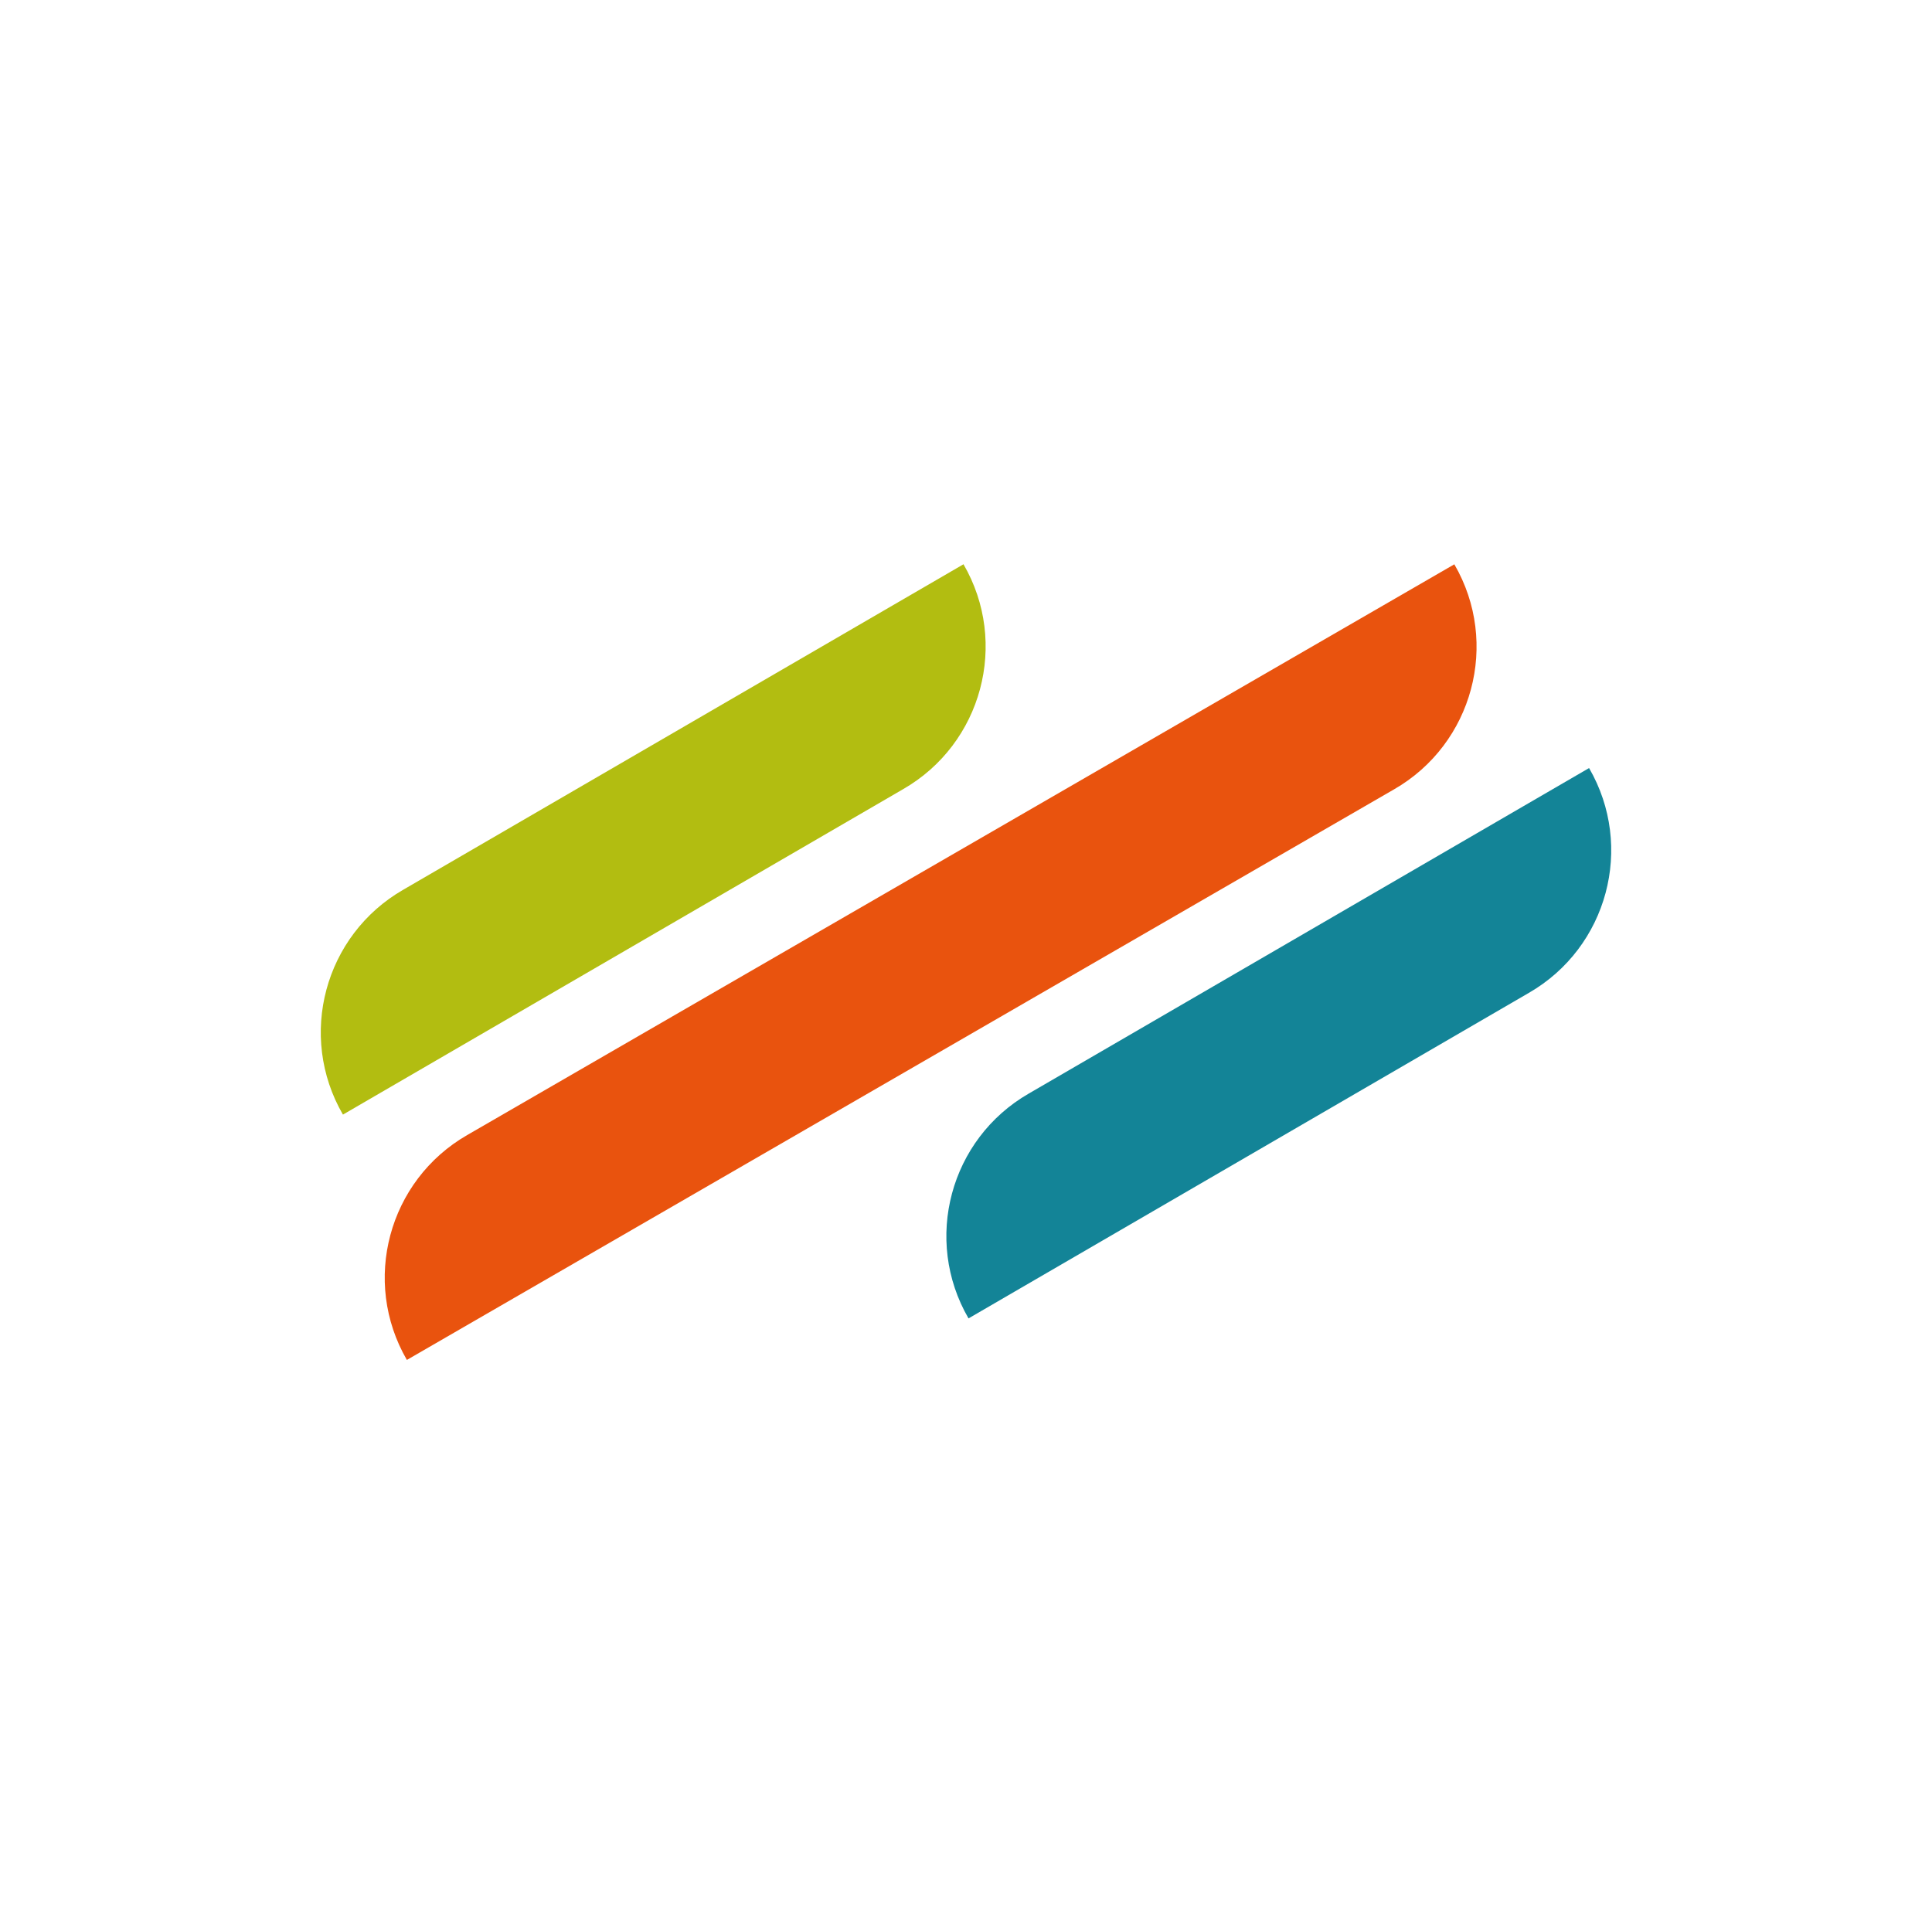
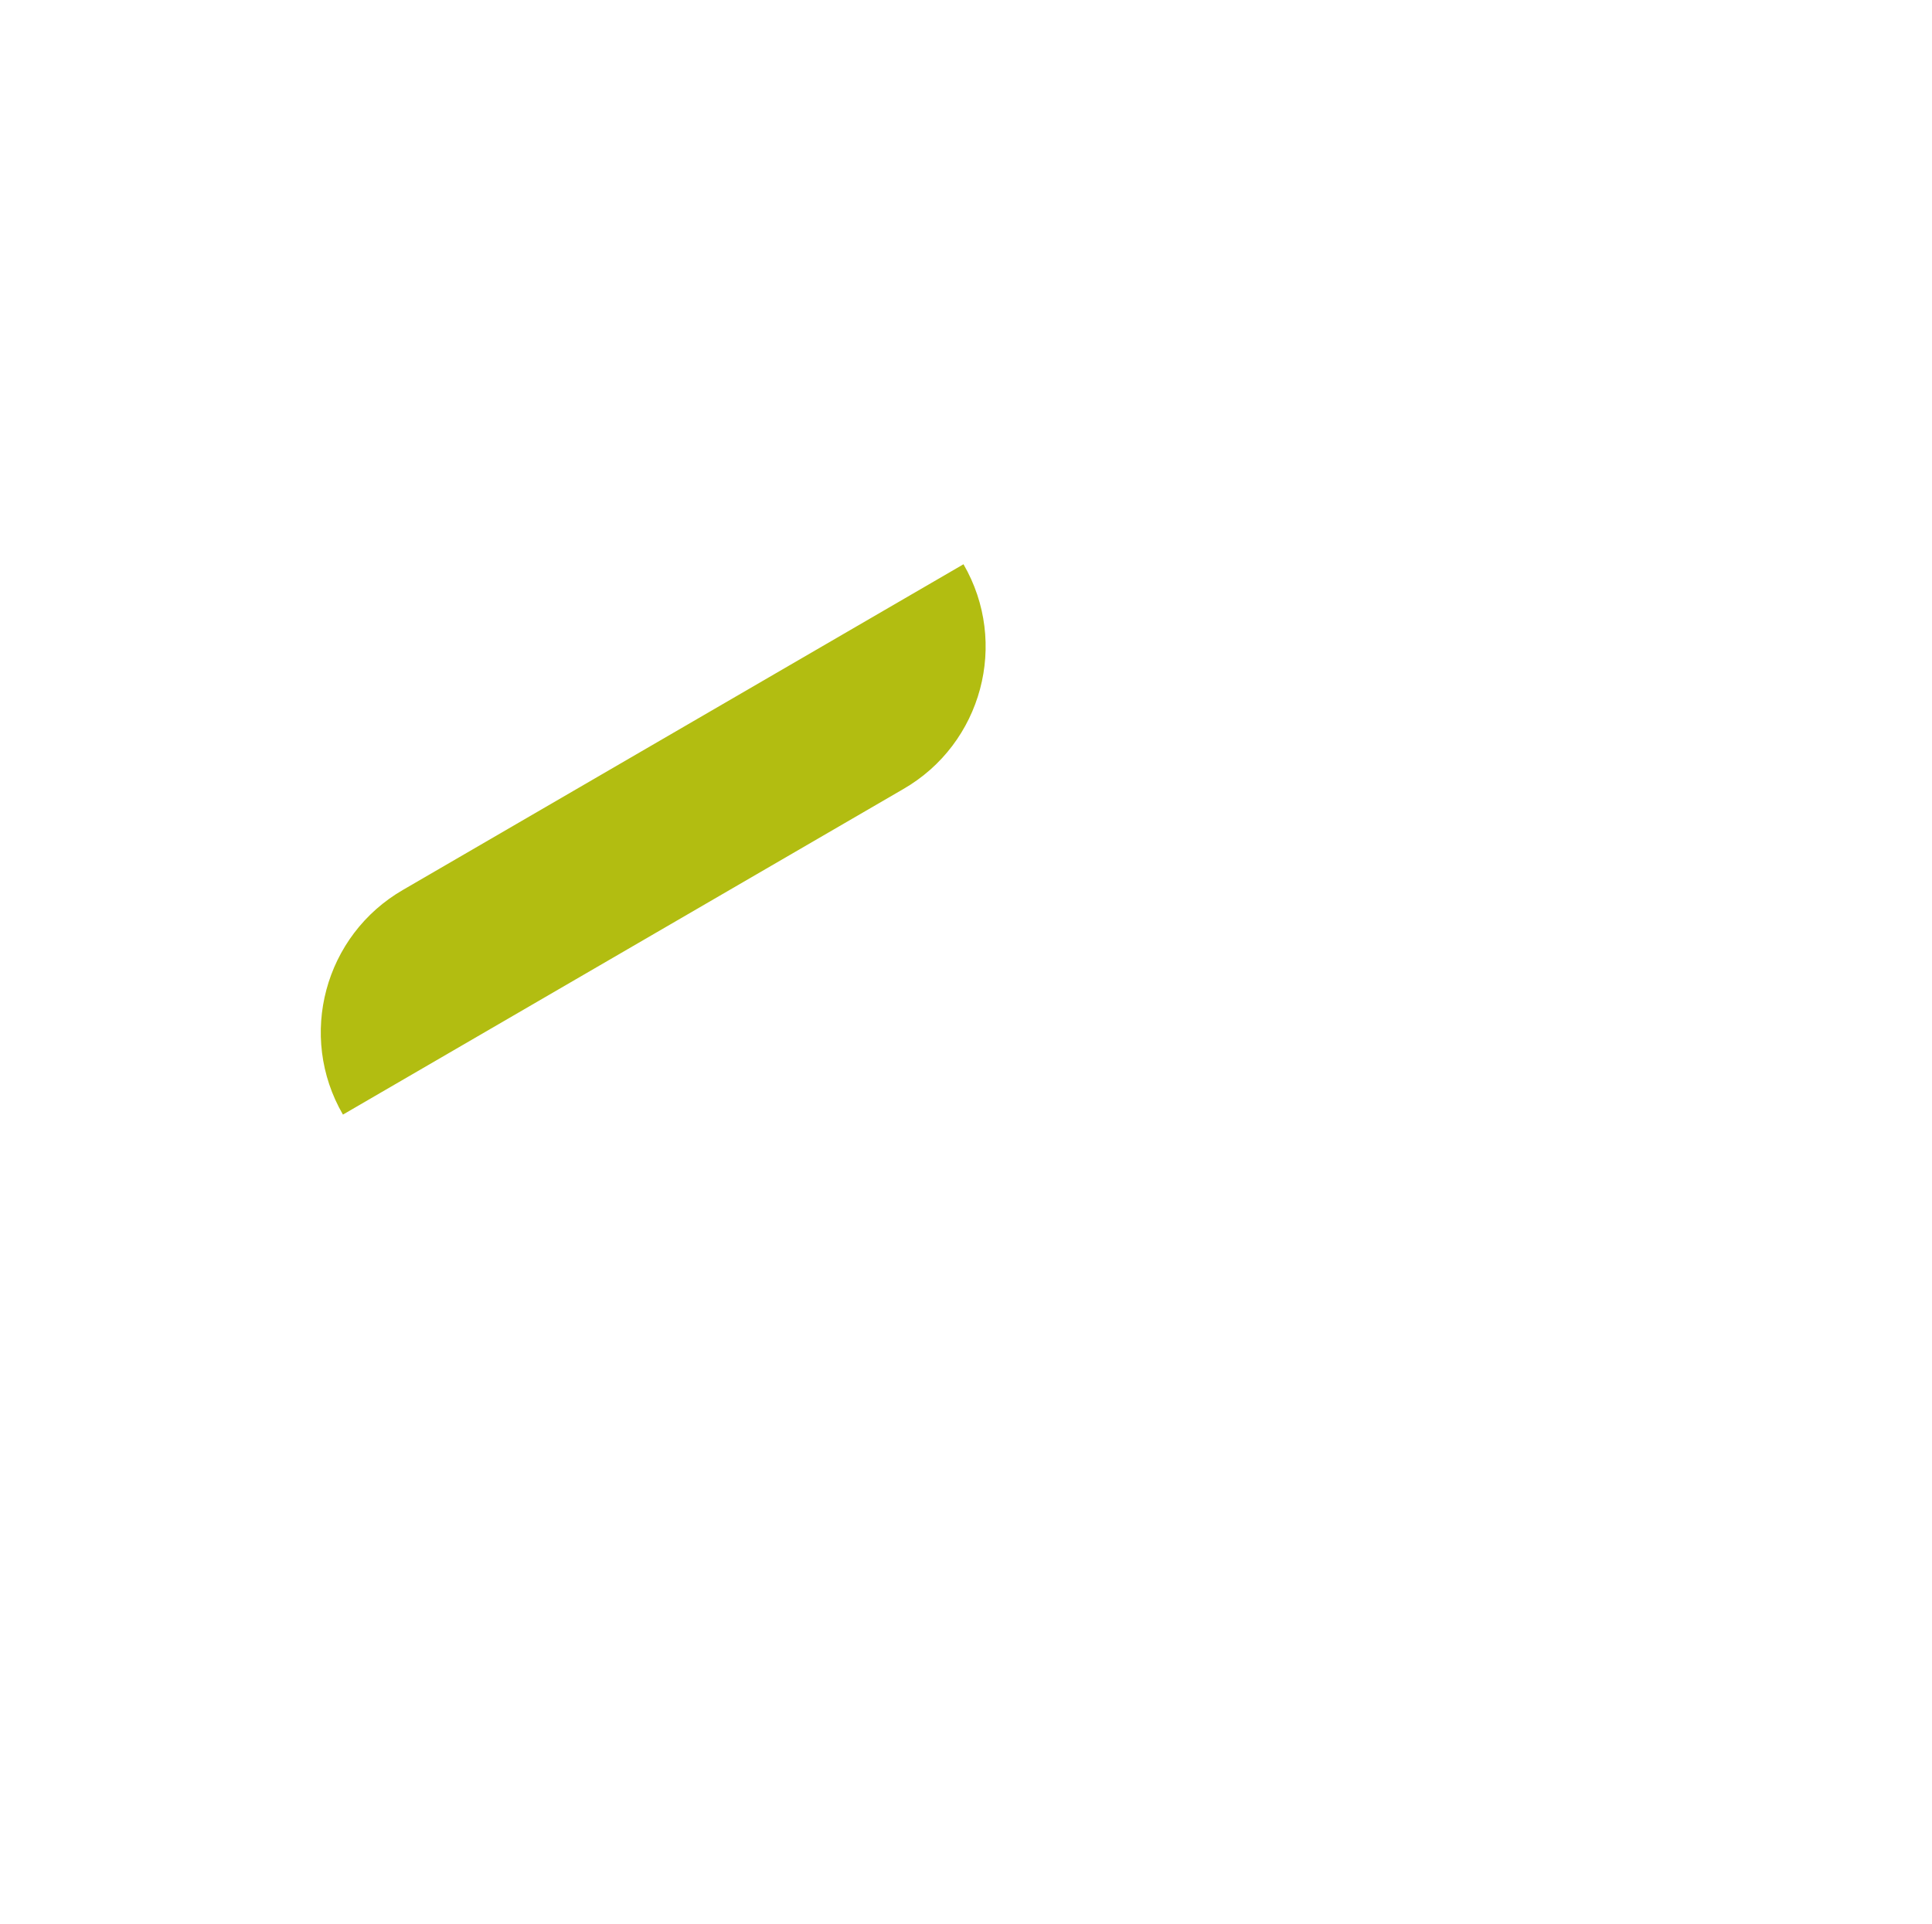
<svg xmlns="http://www.w3.org/2000/svg" viewBox="0 0 100 99.6" width="600" height="597.6" fill="none" class="logo-0-1-53">
-   <circle cx="50" cy="49.8" r="50" fill="none" />
  <g fill="none">
    <path fill="#B2BD11" d="m49.87,29.21h0l-29,16.85c-4.08,2.35-5.48,7.57-3.12,11.64l29-16.85c4.08-2.35,5.48-7.57,3.12-11.64" />
-     <path fill="#138497" d="m82.25,39.76l-29,16.85c-4.08,2.35-5.48,7.57-3.12,11.64l29-16.85c4.08-2.35,5.48-7.57,3.12-11.64" />
-     <path fill="#E9530E" d="m75.28,29.21l-51.1,29.55c-4.08,2.35-5.48,7.57-3.12,11.64l51.1-29.54c4.08-2.35,5.48-7.57,3.12-11.64" />
  </g>
</svg>